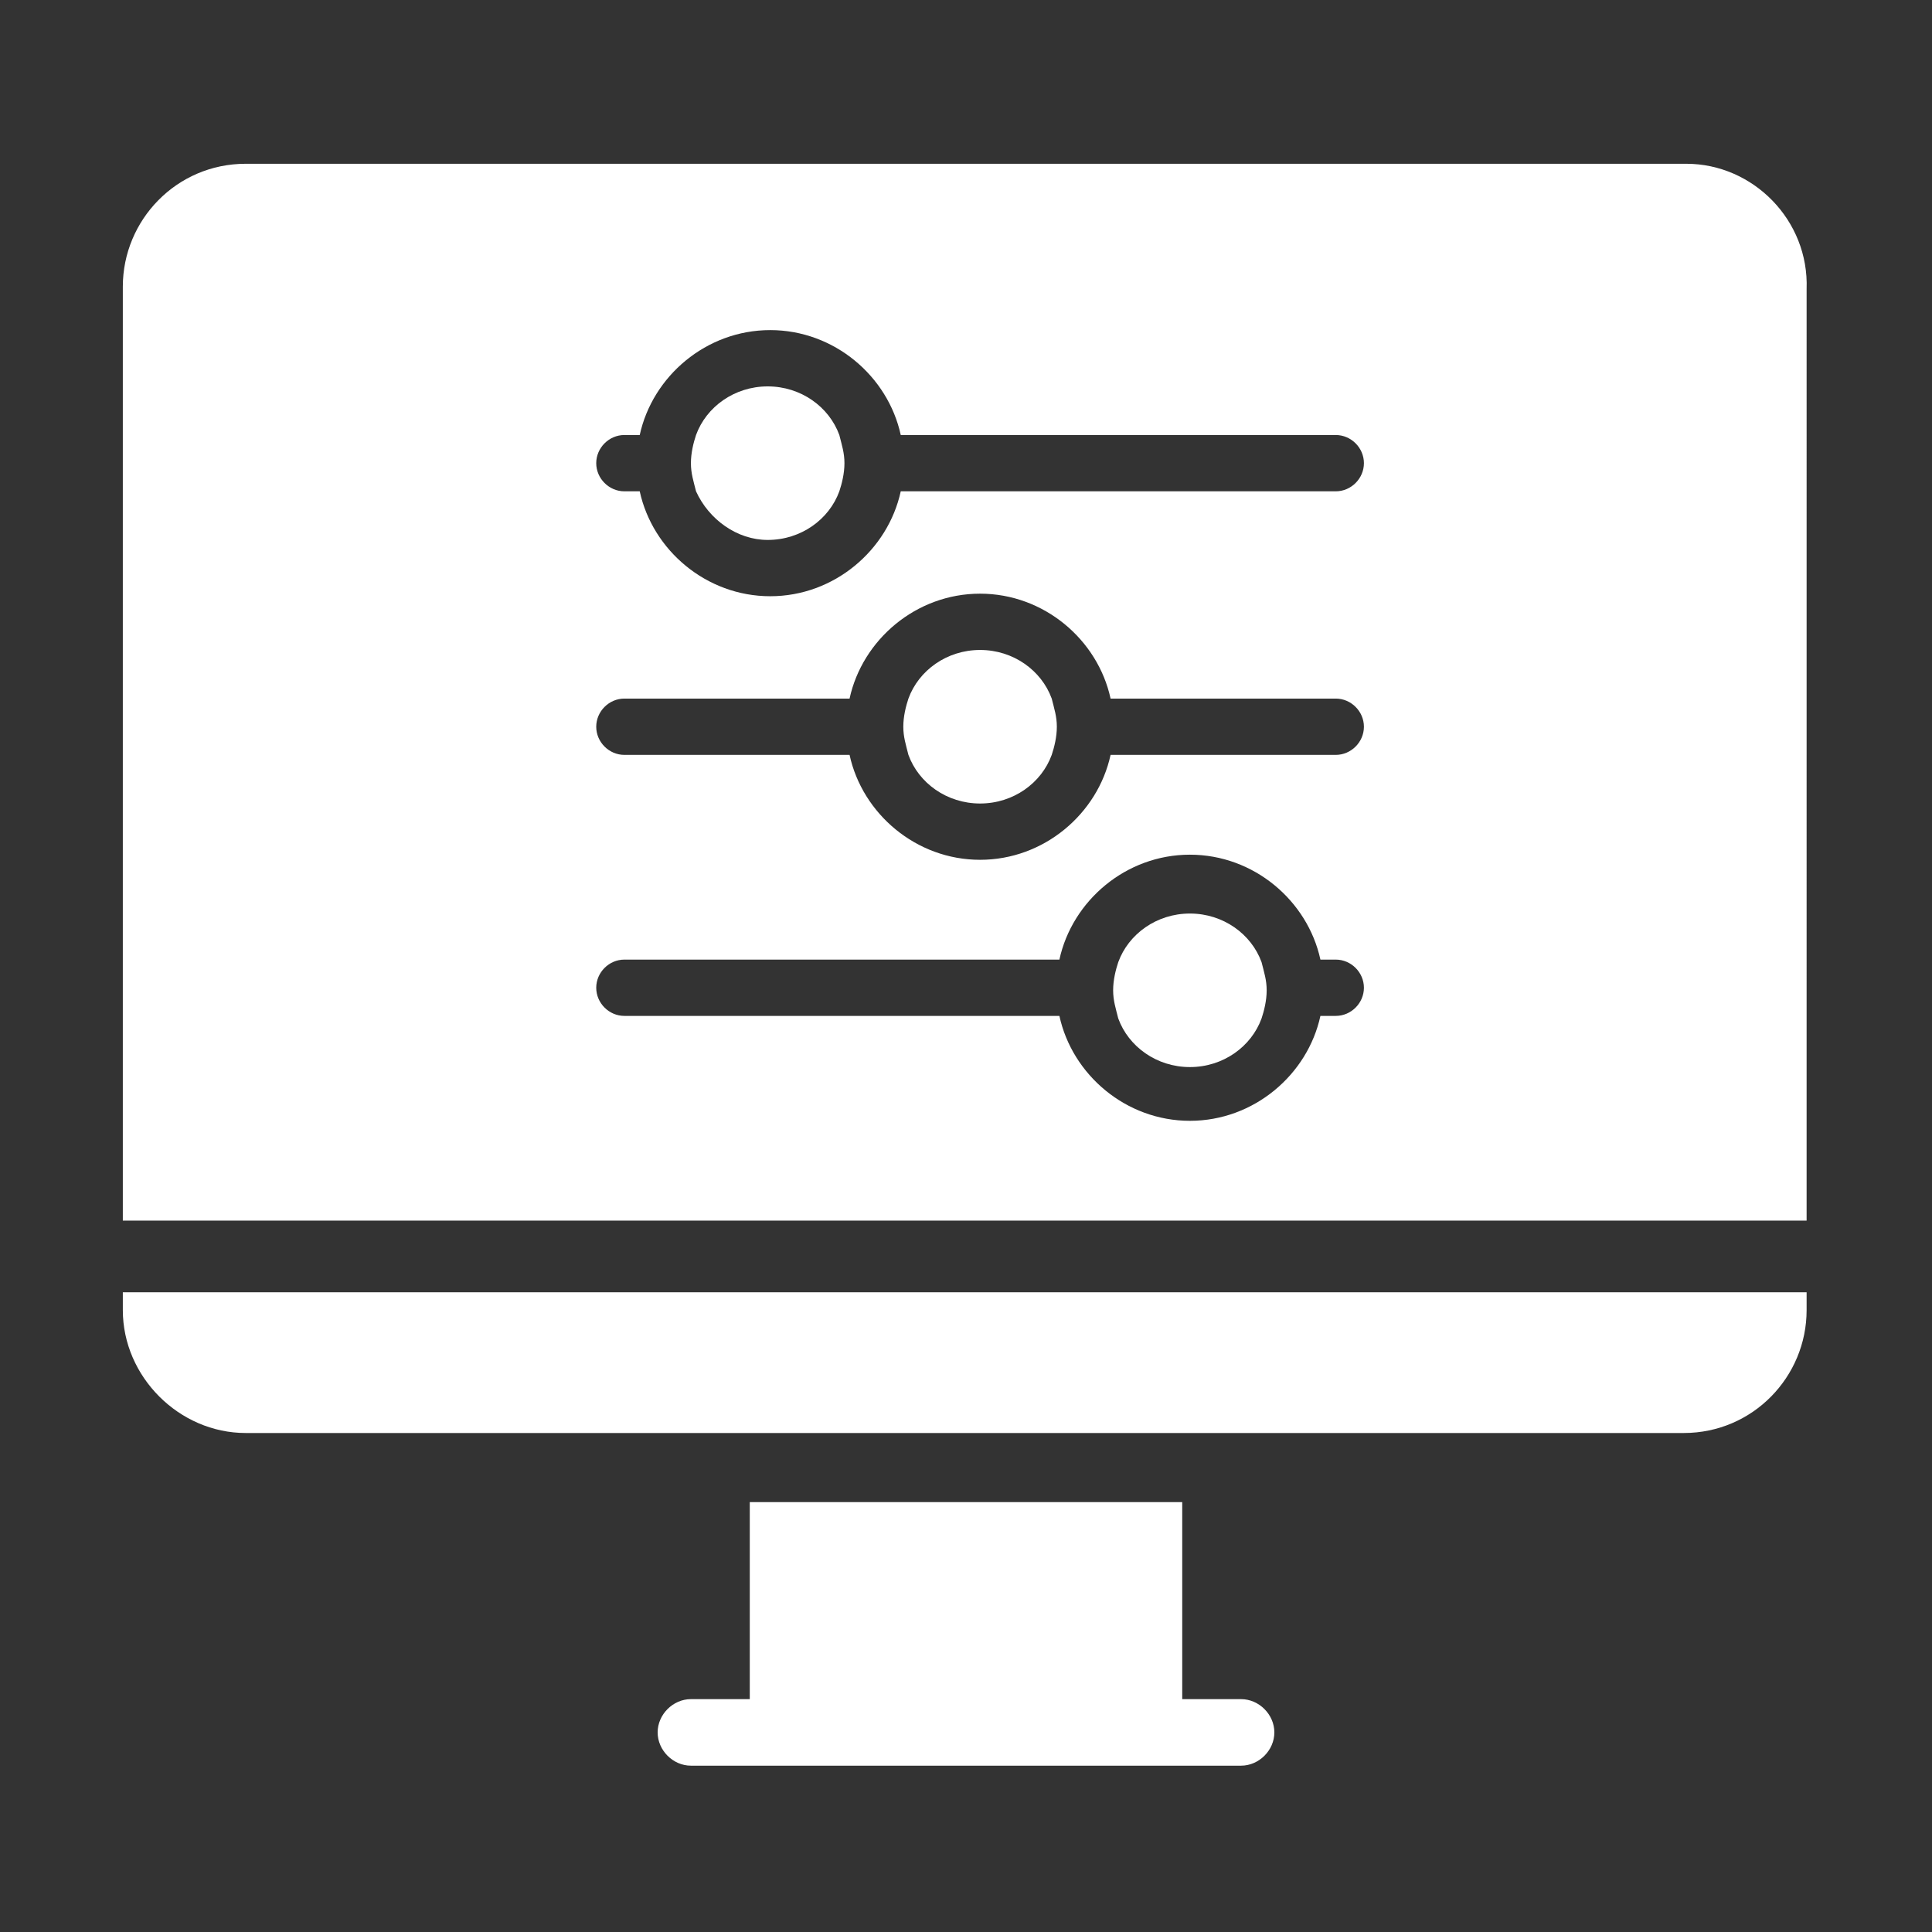
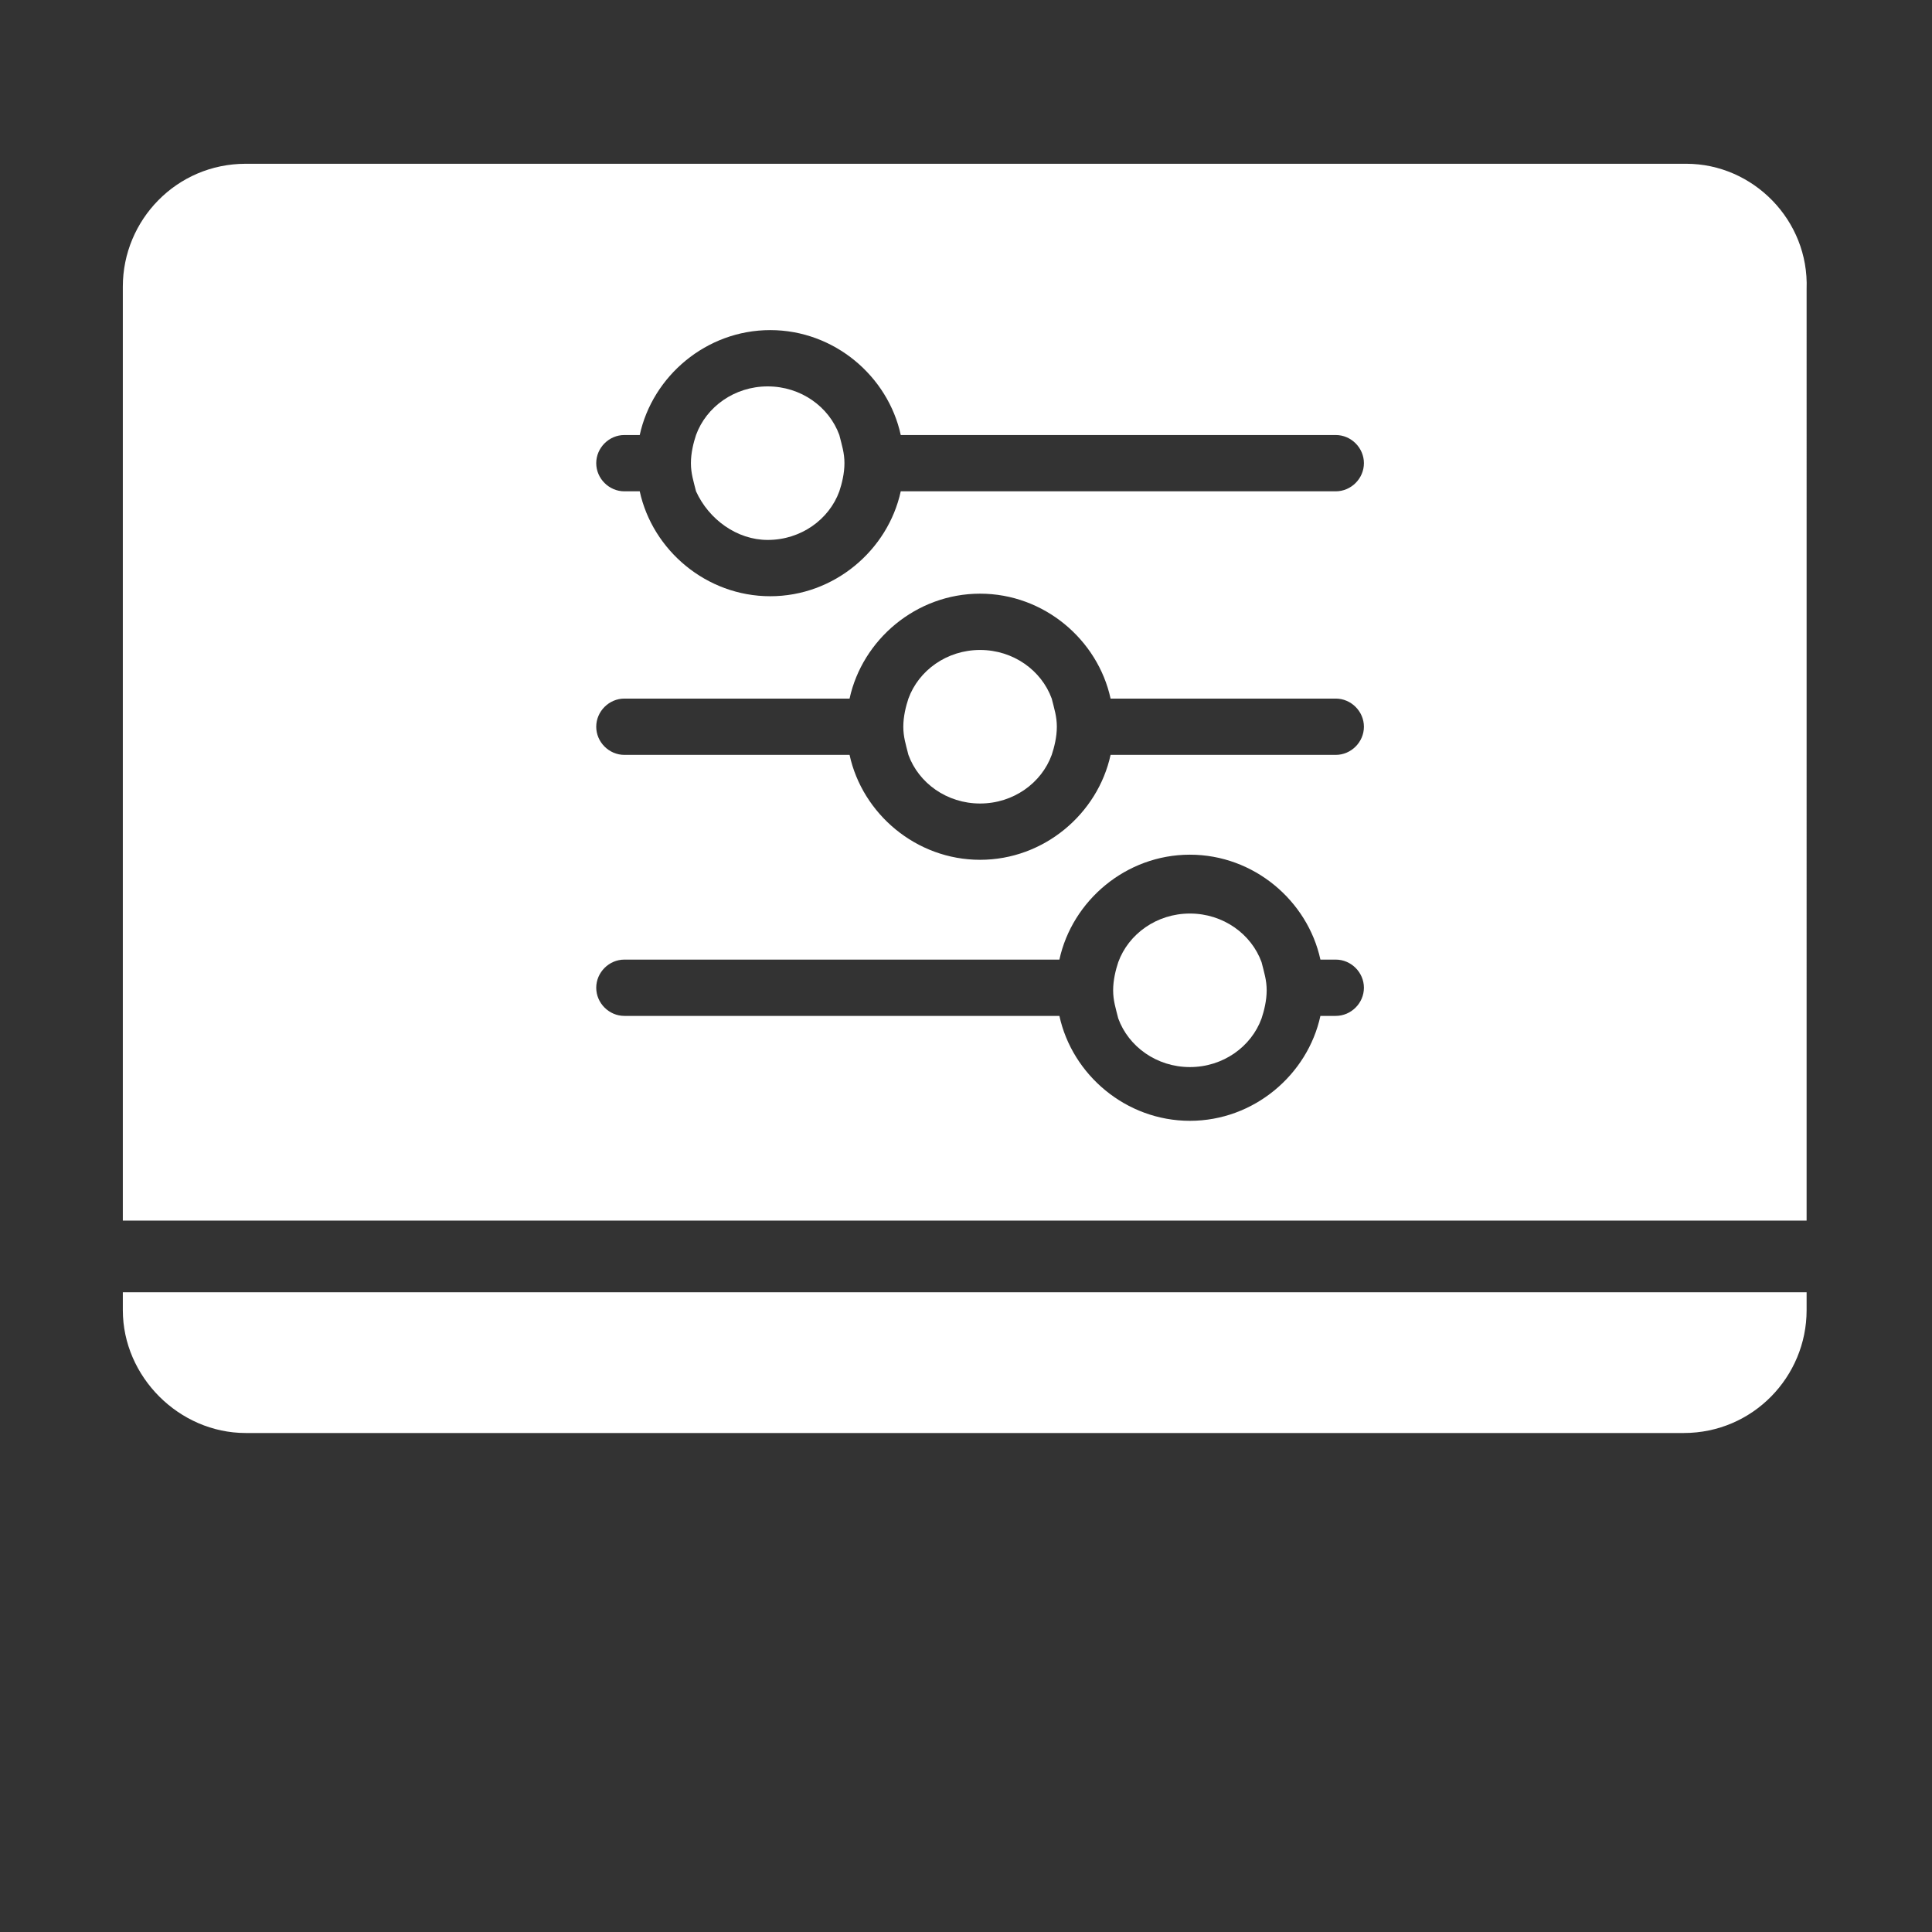
<svg xmlns="http://www.w3.org/2000/svg" version="1.1" id="Layer_2_1_" x="0px" y="0px" width="75.5px" height="75.5px" viewBox="0 0 75.5 75.5" style="enable-background:new 0 0 75.5 75.5;" xml:space="preserve">
  <rect x="0" y="0" width="75.5" height="75.5" fill="#333333" stroke="none" />
  <style type="text/css">
	.st0{fill:#FFFFFF;}
	.st1{fill:none;}
</style>
-   <path class="st0" d="M48.5,66.4h-2.3v-7.7H29.3v7.7H27c-0.7,0-1.3,0.6-1.3,1.3c0,0.7,0.6,1.3,1.3,1.3h21.5c0.7,0,1.3-0.6,1.3-1.3  C49.8,67,49.2,66.4,48.5,66.4z" />
  <rect x="29.3" y="56" class="st0" width="16.8" height="0" />
  <path class="st0" d="M46.2,50.5H29.3H4.8v0.7C4.8,53.8,7,56,9.6,56h19.7h16.8h19.7c2.7,0,4.8-2.2,4.8-4.8v-0.7H46.2z" />
  <g>
-     <path class="st1" d="M52.2,37.6h-0.6c-0.5-2.3-2.6-4.1-5.1-4.1c-2.5,0-4.6,1.8-5.1,4.1h-17c-0.6,0-1.1,0.5-1.1,1.1s0.5,1.1,1.1,1.1   h17c0.5,2.3,2.6,4.1,5.1,4.1c2.5,0,4.6-1.8,5.1-4.1h0.6c0.6,0,1.1-0.5,1.1-1.1S52.8,37.6,52.2,37.6z" />
    <path class="st1" d="M52.2,27.3h-8.8c-0.5-2.3-2.6-4.1-5.1-4.1c-2.5,0-4.6,1.8-5.1,4.1h-8.8c-0.6,0-1.1,0.5-1.1,1.1   s0.5,1.1,1.1,1.1h8.8c0.5,2.3,2.6,4.1,5.1,4.1c2.5,0,4.6-1.8,5.1-4.1h8.8c0.6,0,1.1-0.5,1.1-1.1S52.8,27.3,52.2,27.3z" />
    <path class="st1" d="M52.2,17h-17c-0.5-2.3-2.6-4.1-5.1-4.1S25.5,14.7,25,17h-0.6c-0.6,0-1.1,0.5-1.1,1.1s0.5,1.1,1.1,1.1H25   c0.5,2.3,2.6,4.1,5.1,4.1s4.6-1.8,5.1-4.1h17c0.6,0,1.1-0.5,1.1-1.1S52.8,17,52.2,17z" />
    <path class="st0" d="M65.9,6.4H9.6c-2.7,0-4.8,2.2-4.8,4.8v36.5h24.7h16.4h24.7V11.3C70.7,8.6,68.5,6.4,65.9,6.4z M52.2,39.7h-0.6   c-0.5,2.3-2.6,4.1-5.1,4.1c-2.5,0-4.6-1.8-5.1-4.1h-17c-0.6,0-1.1-0.5-1.1-1.1s0.5-1.1,1.1-1.1h17c0.5-2.3,2.6-4.1,5.1-4.1   c2.5,0,4.6,1.8,5.1,4.1h0.6c0.6,0,1.1,0.5,1.1,1.1S52.8,39.7,52.2,39.7z M52.2,29.5h-8.8c-0.5,2.3-2.6,4.1-5.1,4.1   c-2.5,0-4.6-1.8-5.1-4.1h-8.8c-0.6,0-1.1-0.5-1.1-1.1s0.5-1.1,1.1-1.1h8.8c0.5-2.3,2.6-4.1,5.1-4.1c2.5,0,4.6,1.8,5.1,4.1h8.8   c0.6,0,1.1,0.5,1.1,1.1S52.8,29.5,52.2,29.5z M52.2,19.2h-17c-0.5,2.3-2.6,4.1-5.1,4.1s-4.6-1.8-5.1-4.1h-0.6   c-0.6,0-1.1-0.5-1.1-1.1s0.5-1.1,1.1-1.1H25c0.5-2.3,2.6-4.1,5.1-4.1s4.6,1.8,5.1,4.1h17c0.6,0,1.1,0.5,1.1,1.1   S52.8,19.2,52.2,19.2z" />
  </g>
  <path class="st0" d="M38.3,31.4c1.3,0,2.4-0.8,2.8-1.9c0.1-0.3,0.2-0.7,0.2-1.1s-0.1-0.7-0.2-1.1c-0.4-1.1-1.5-1.9-2.8-1.9  c-1.3,0-2.4,0.8-2.8,1.9c-0.1,0.3-0.2,0.7-0.2,1.1s0.1,0.7,0.2,1.1C35.9,30.6,37,31.4,38.3,31.4z" />
  <path class="st0" d="M30,21.1c1.3,0,2.4-0.8,2.8-1.9c0.1-0.3,0.2-0.7,0.2-1.1c0-0.4-0.1-0.7-0.2-1.1c-0.4-1.1-1.5-1.9-2.8-1.9  s-2.4,0.8-2.8,1.9c-0.1,0.3-0.2,0.7-0.2,1.1c0,0.4,0.1,0.7,0.2,1.1C27.7,20.3,28.8,21.1,30,21.1z" />
  <path class="st0" d="M46.5,41.7c1.3,0,2.4-0.8,2.8-1.9c0.1-0.3,0.2-0.7,0.2-1.1c0-0.4-0.1-0.7-0.2-1.1c-0.4-1.1-1.5-1.9-2.8-1.9  c-1.3,0-2.4,0.8-2.8,1.9c-0.1,0.3-0.2,0.7-0.2,1.1c0,0.4,0.1,0.7,0.2,1.1C44.1,40.9,45.2,41.7,46.5,41.7z" />
</svg>